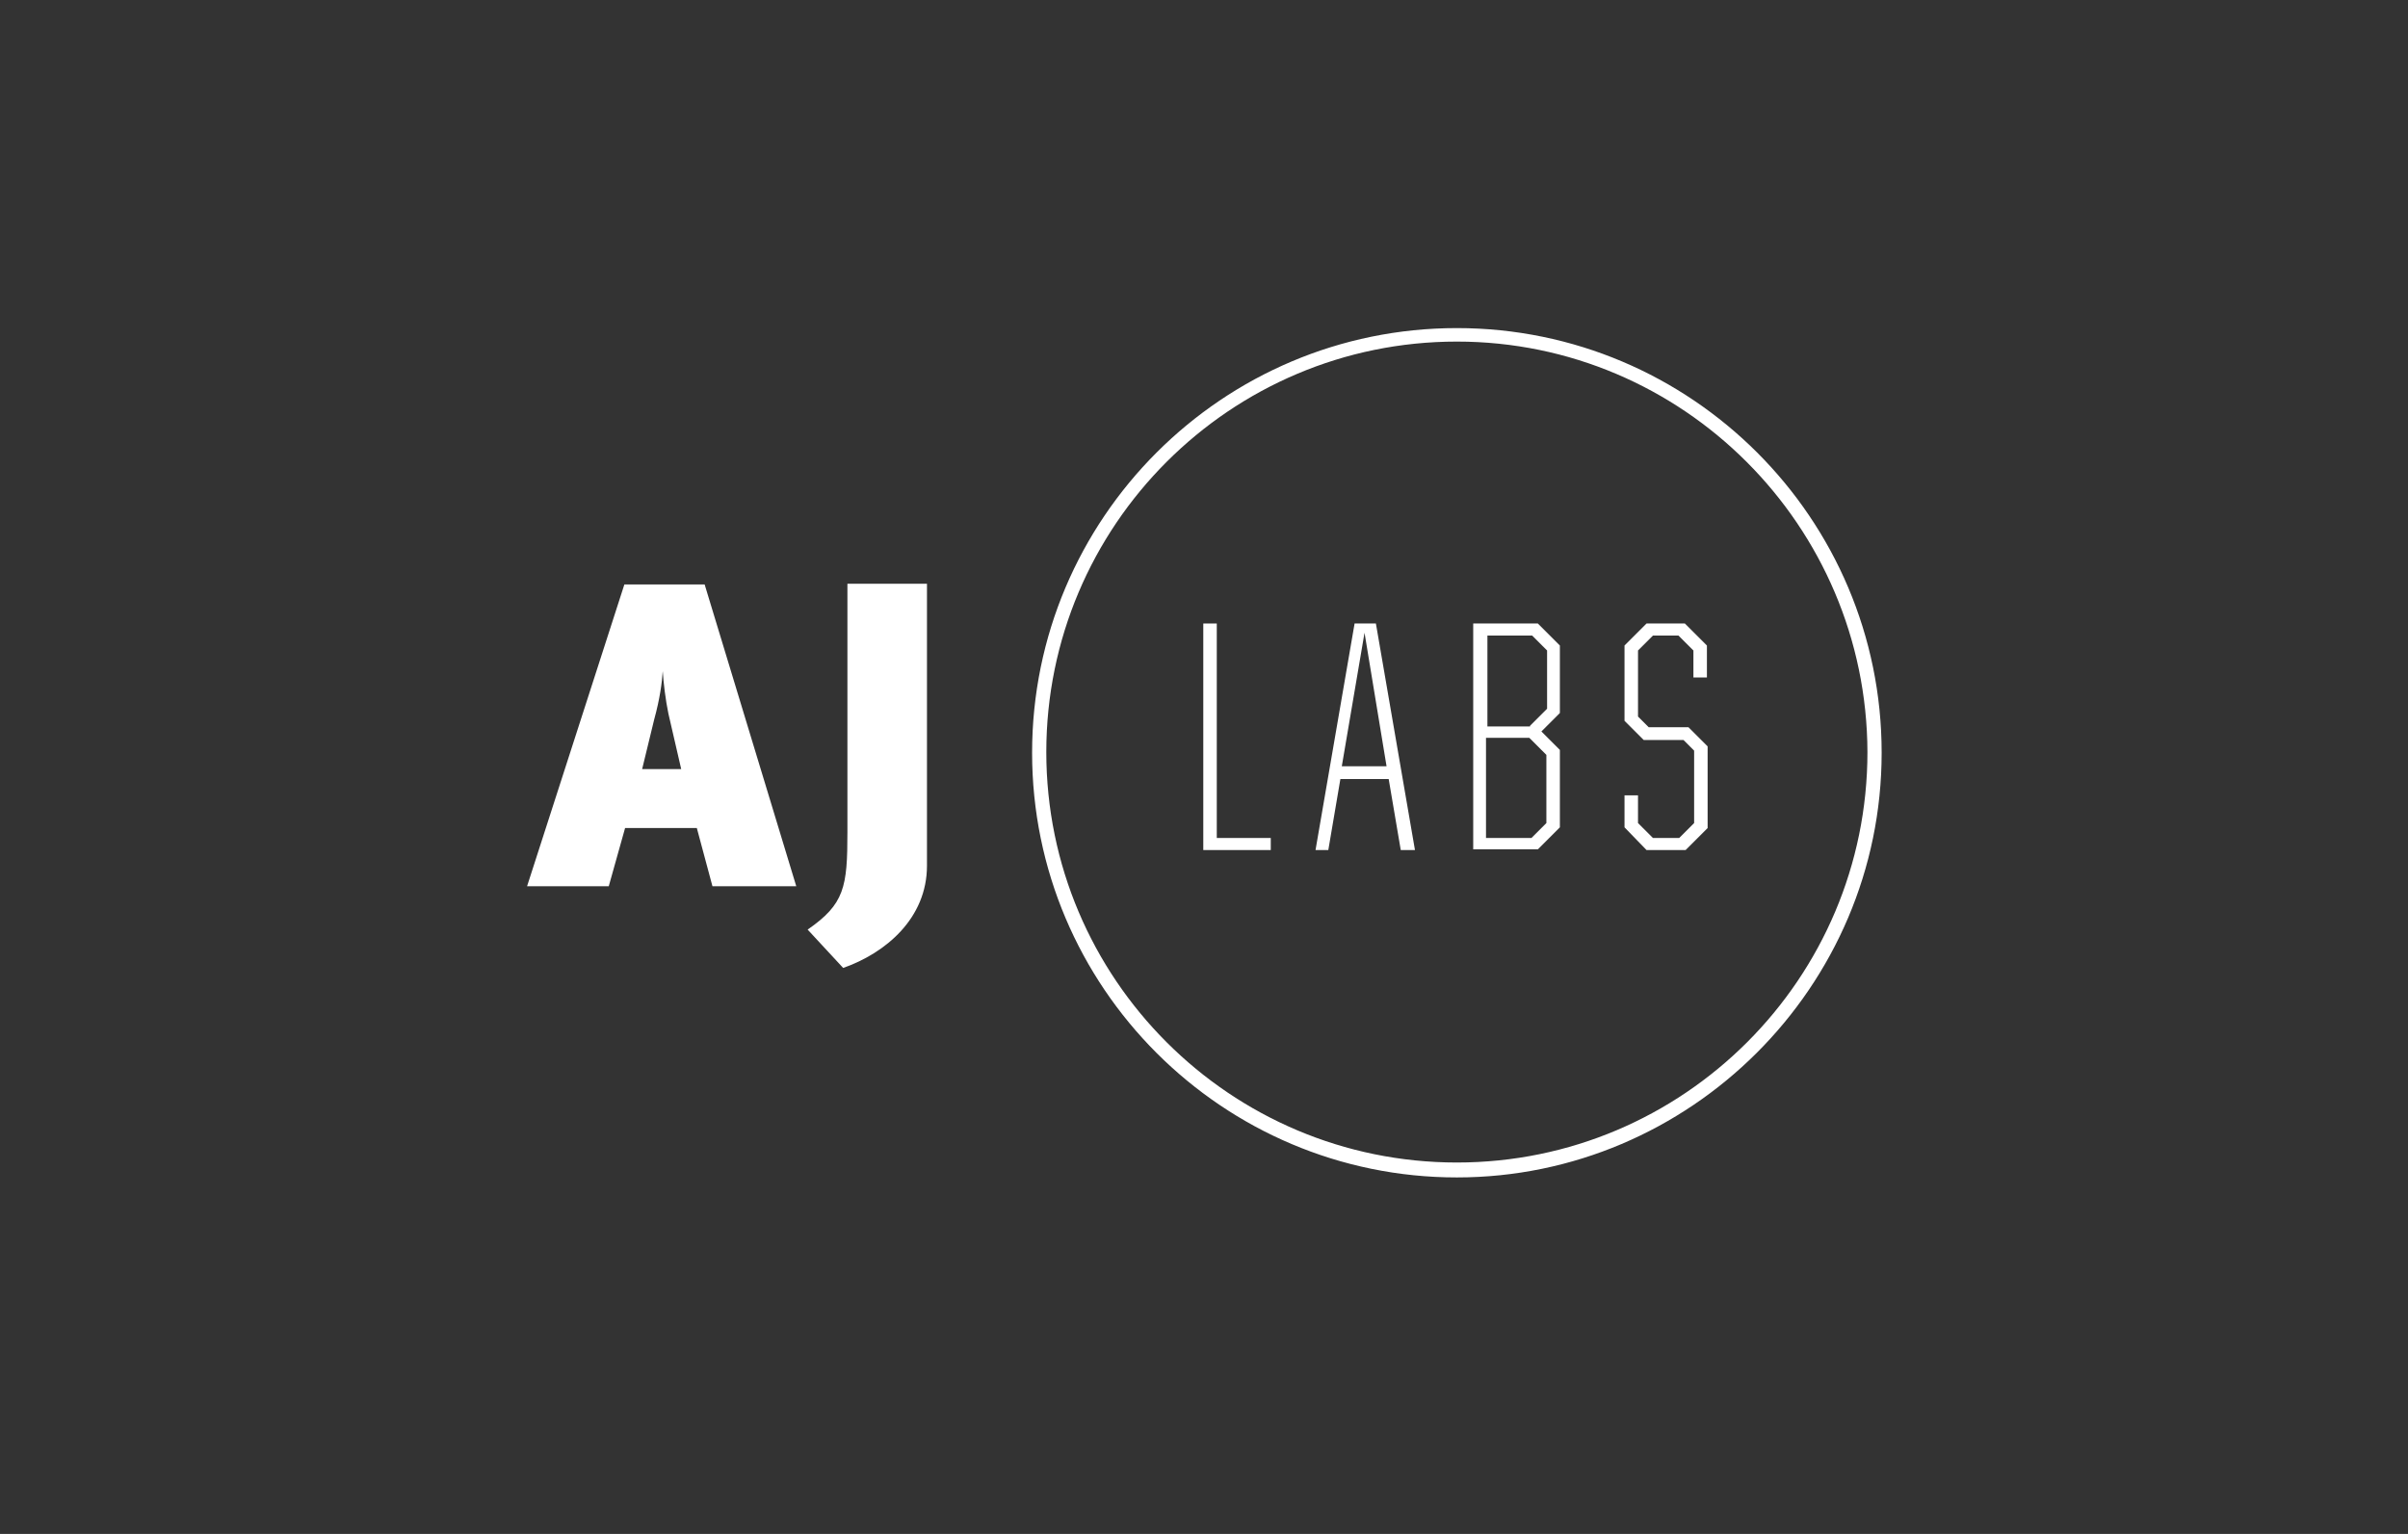
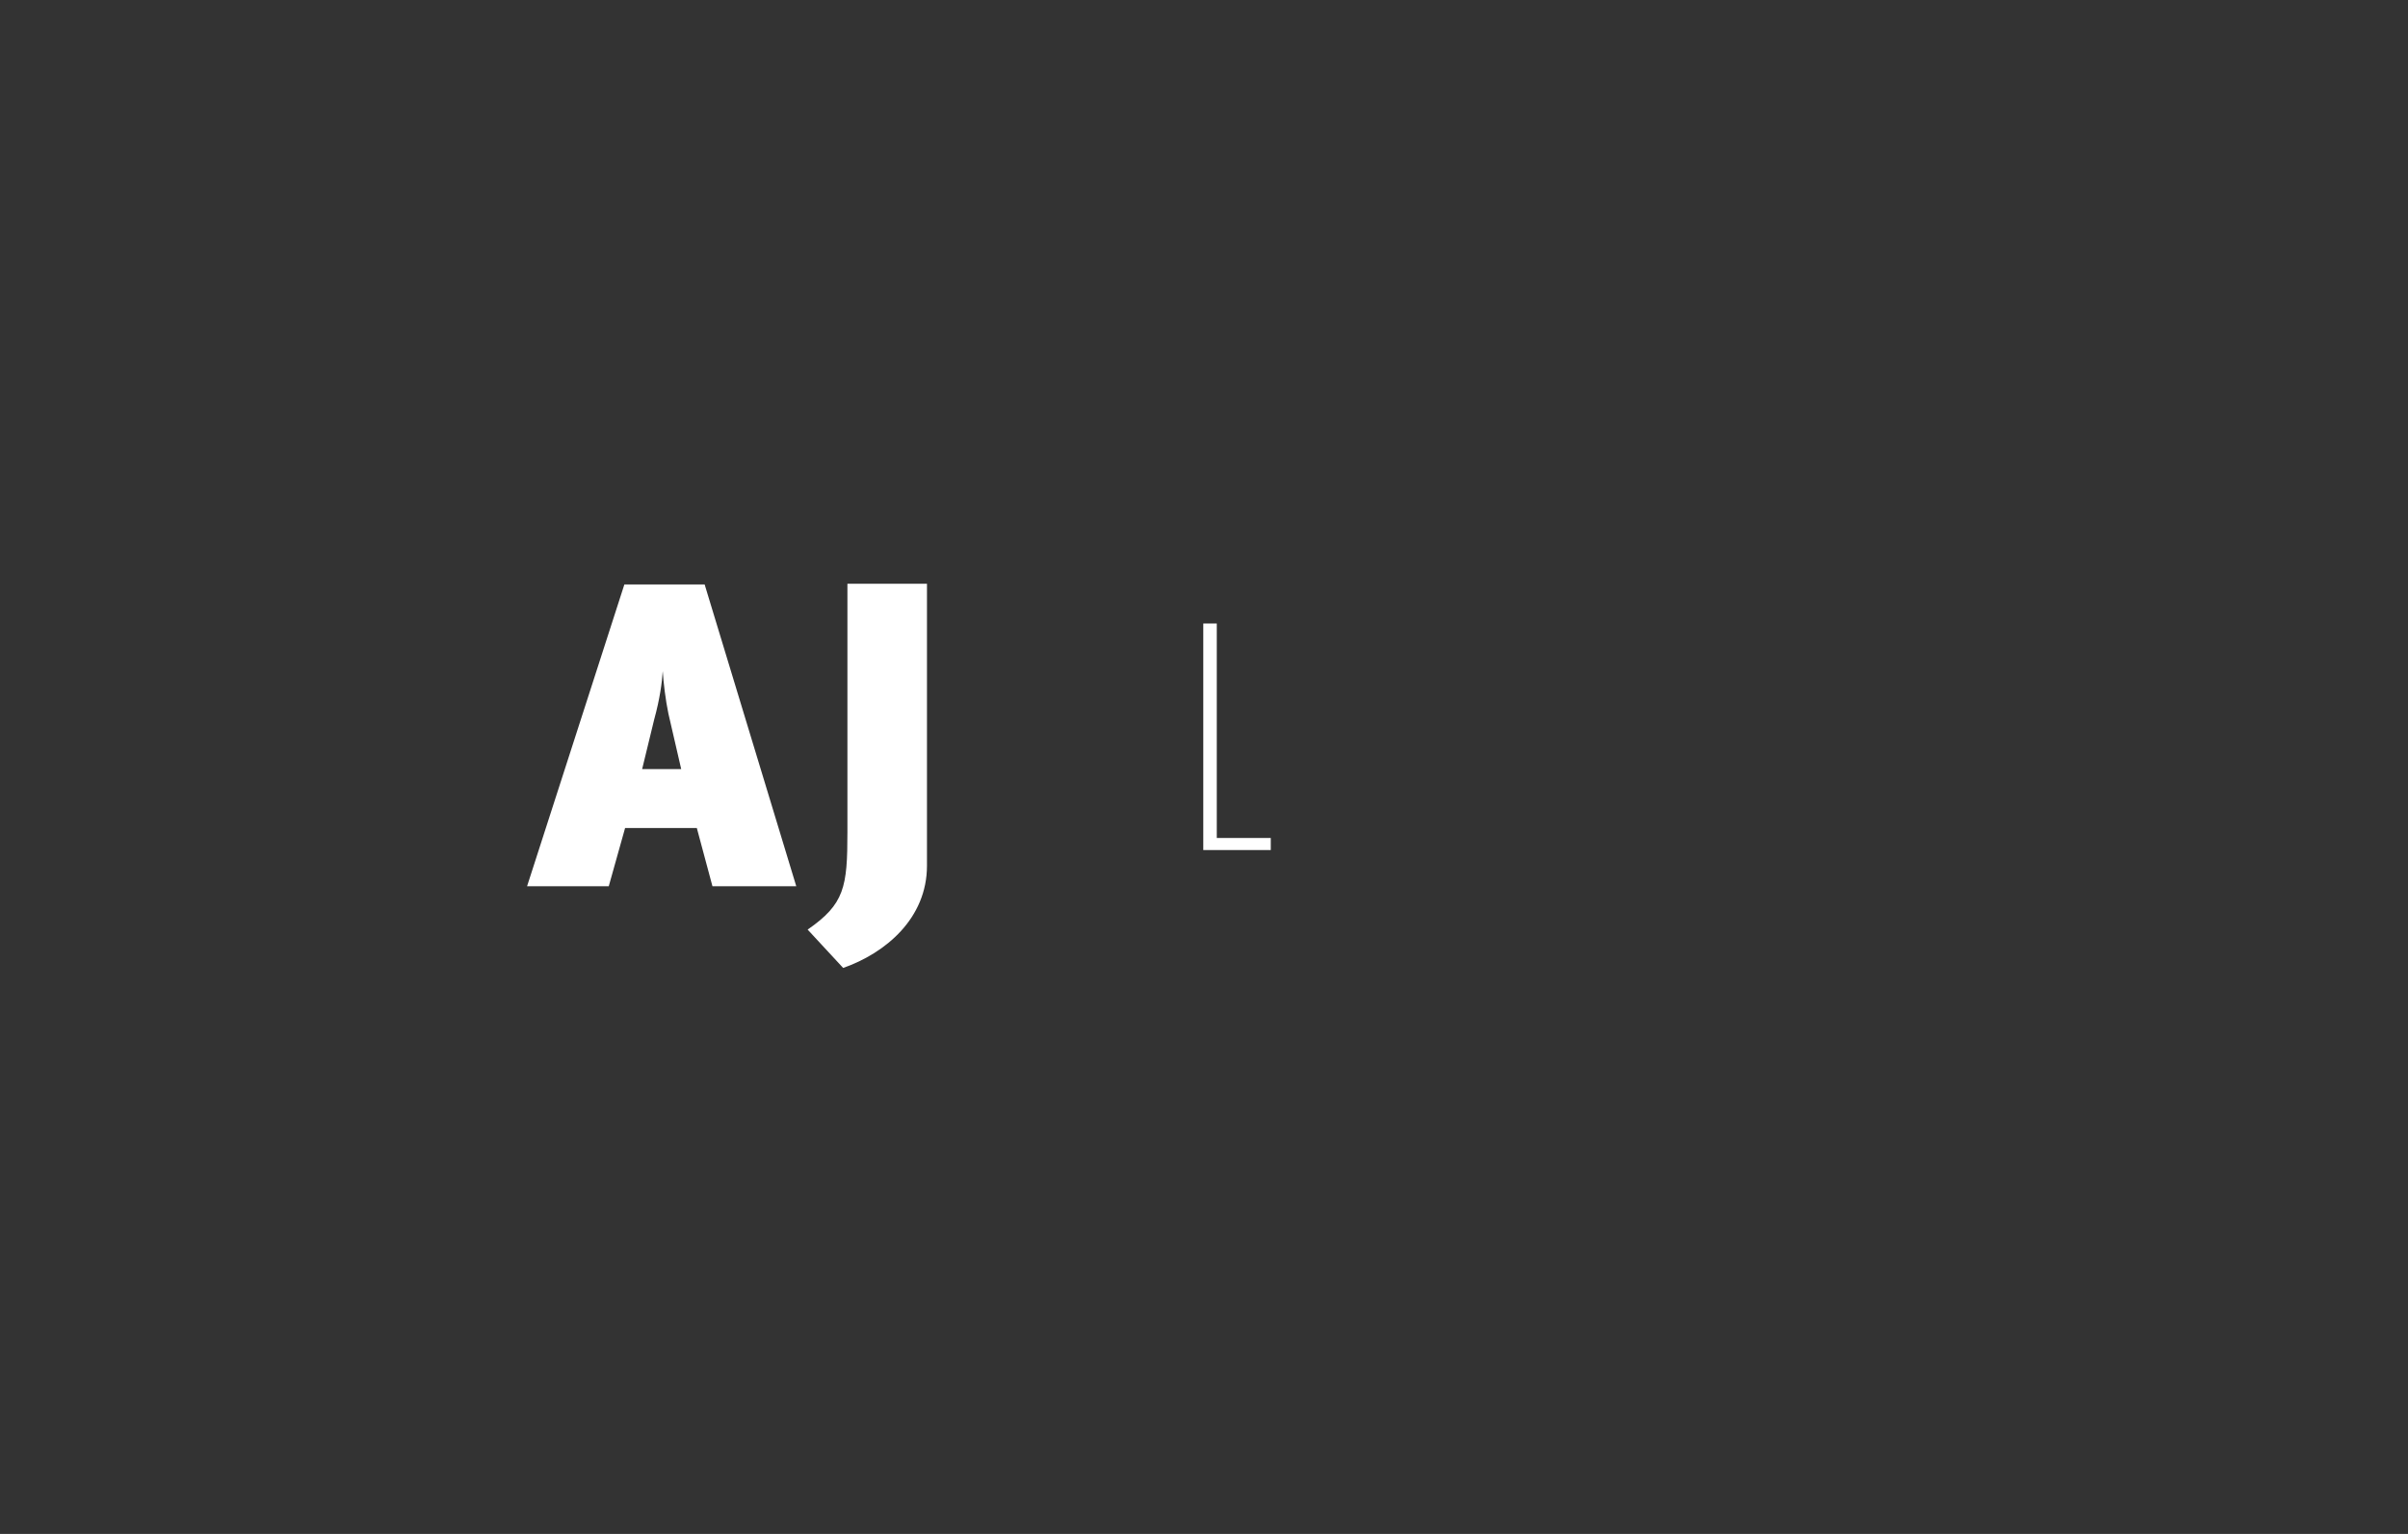
<svg xmlns="http://www.w3.org/2000/svg" version="1.1" id="Layer_1" x="0px" y="0px" viewBox="0 0 339 216" style="enable-background:new 0 0 339 216;" xml:space="preserve">
  <rect x="0" y="0" width="339" height="216" fill="#333333" stroke="none" />
  <style type="text/css">
	.st0{fill:#FFFFFF;}
</style>
-   <path class="st0" d="M205.1,165.8c-33,0-59.8-26.8-59.8-59.8s26.8-59.8,59.8-59.8s59.8,26.8,59.8,59.8S237.9,165.8,205.1,165.8z   M205.1,48.1c-31.9,0-57.8,25.9-57.8,57.8s25.9,57.8,57.8,57.8s57.8-25.9,57.8-57.8C262.8,74,236.9,48.1,205.1,48.1z" />
  <path class="st0" d="M100.3,124.8l-2.2-8.2H88l-2.3,8.2H74.2l13.7-42.5h11.3l12.9,42.5H100.3z M94.1,100.5c-0.4-1.9-0.7-4.4-0.8-6  c-0.1,1.6-0.4,3.9-1.2,6.8l-1.7,7h5.5L94.1,100.5z" />
  <path class="st0" d="M130.5,121.9c0,7.4-5.8,12.3-11.8,14.4l-5-5.4c5.2-3.6,5.6-6,5.6-13.7v-35h11.2V121.9z" />
  <g>
    <path class="st0" d="M169.4,87.8h1.9V118h7.6v1.7h-9.5V87.8z" />
-     <path class="st0" d="M190.7,87.8h3l5.5,31.9h-2l-1.7-10h-6.8l-1.7,10h-1.8L190.7,87.8z M188.9,107.9h6.3l-3.1-18.8L188.9,107.9z" />
-     <path class="st0" d="M207.4,87.8h9.1l3.1,3.1v9.5L217,103l2.6,2.6v10.9l-3.1,3.1h-9.1V87.8z M215.4,102.2l2.4-2.4v-8.2l-2.1-2.1   h-6.3v12.8h6V102.2z M215.6,118l2.1-2.1v-9.6l-2.4-2.4h-6.1V118H215.6z" />
-     <path class="st0" d="M228.7,116.5V112h1.9v3.9l2.1,2.1h3.7l2.1-2.1v-10.2l-1.5-1.5h-5.6l-2.7-2.7V90.9l3.1-3.1h5.4l3.1,3.1v4.5   h-1.9v-3.8l-2.1-2.1h-3.6l-2.1,2.1v9.3l1.5,1.5h5.6l2.7,2.7v11.5l-3.1,3.1h-5.5L228.7,116.5z" />
  </g>
</svg>